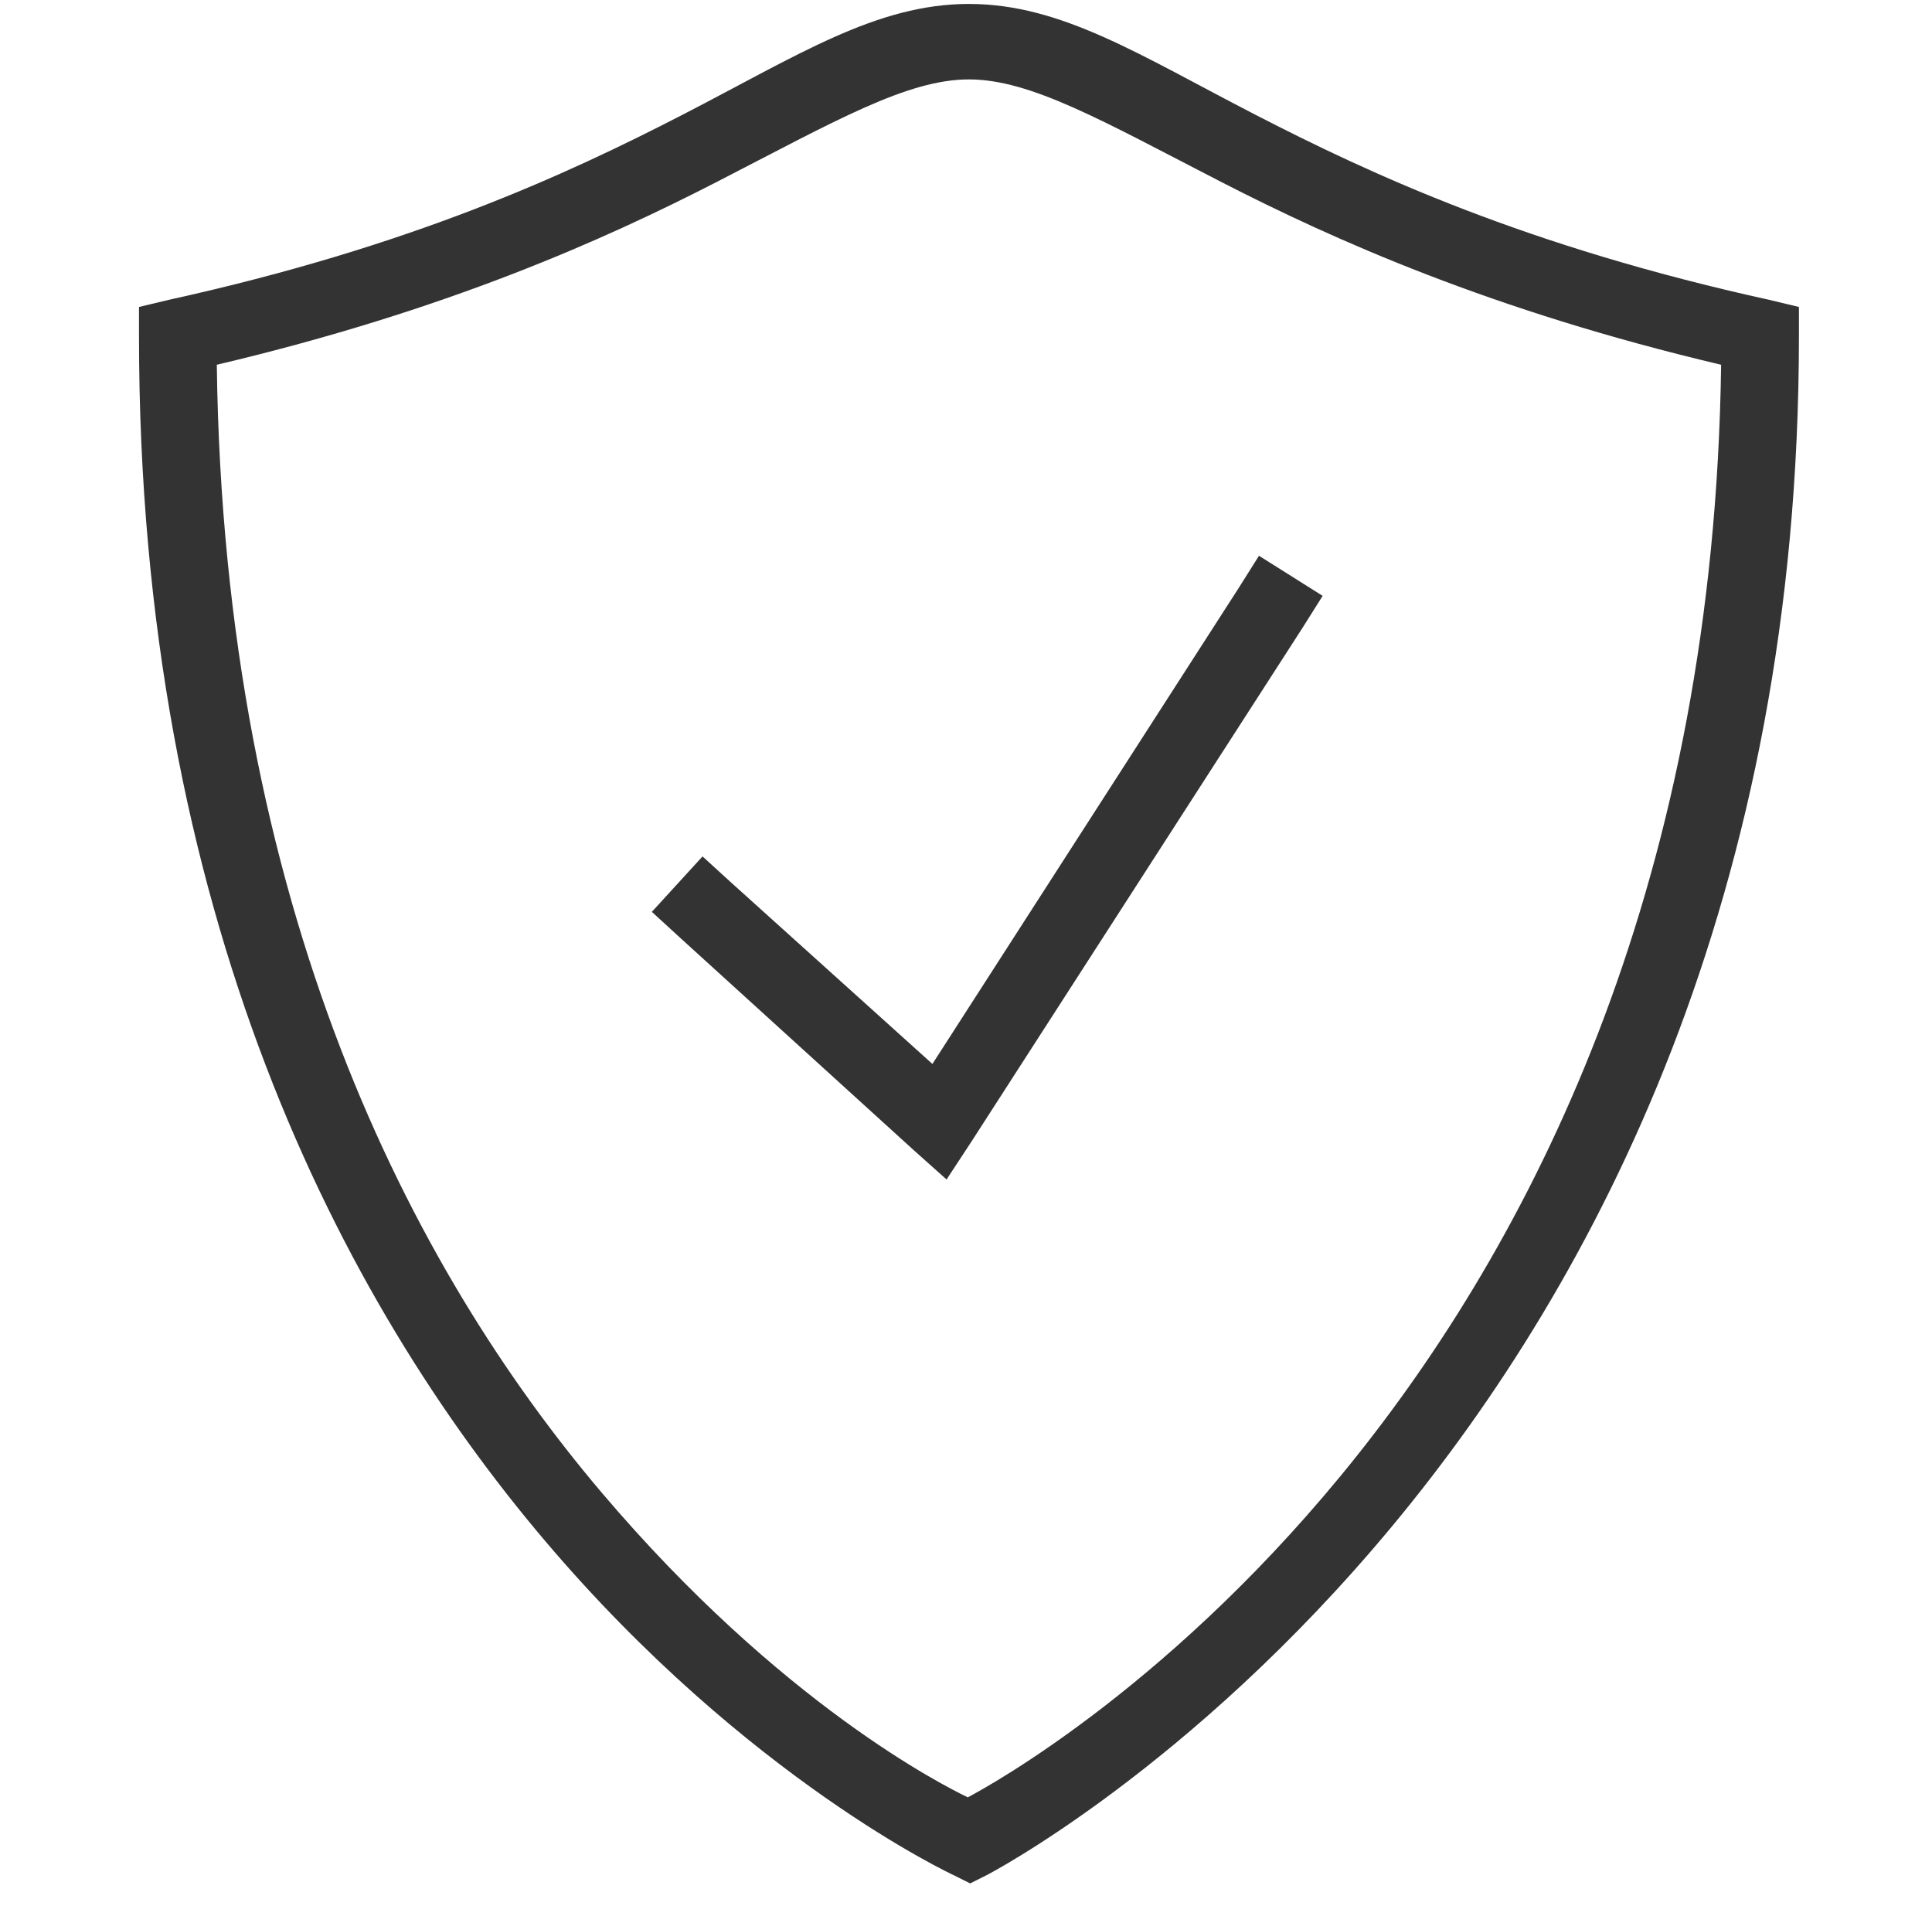
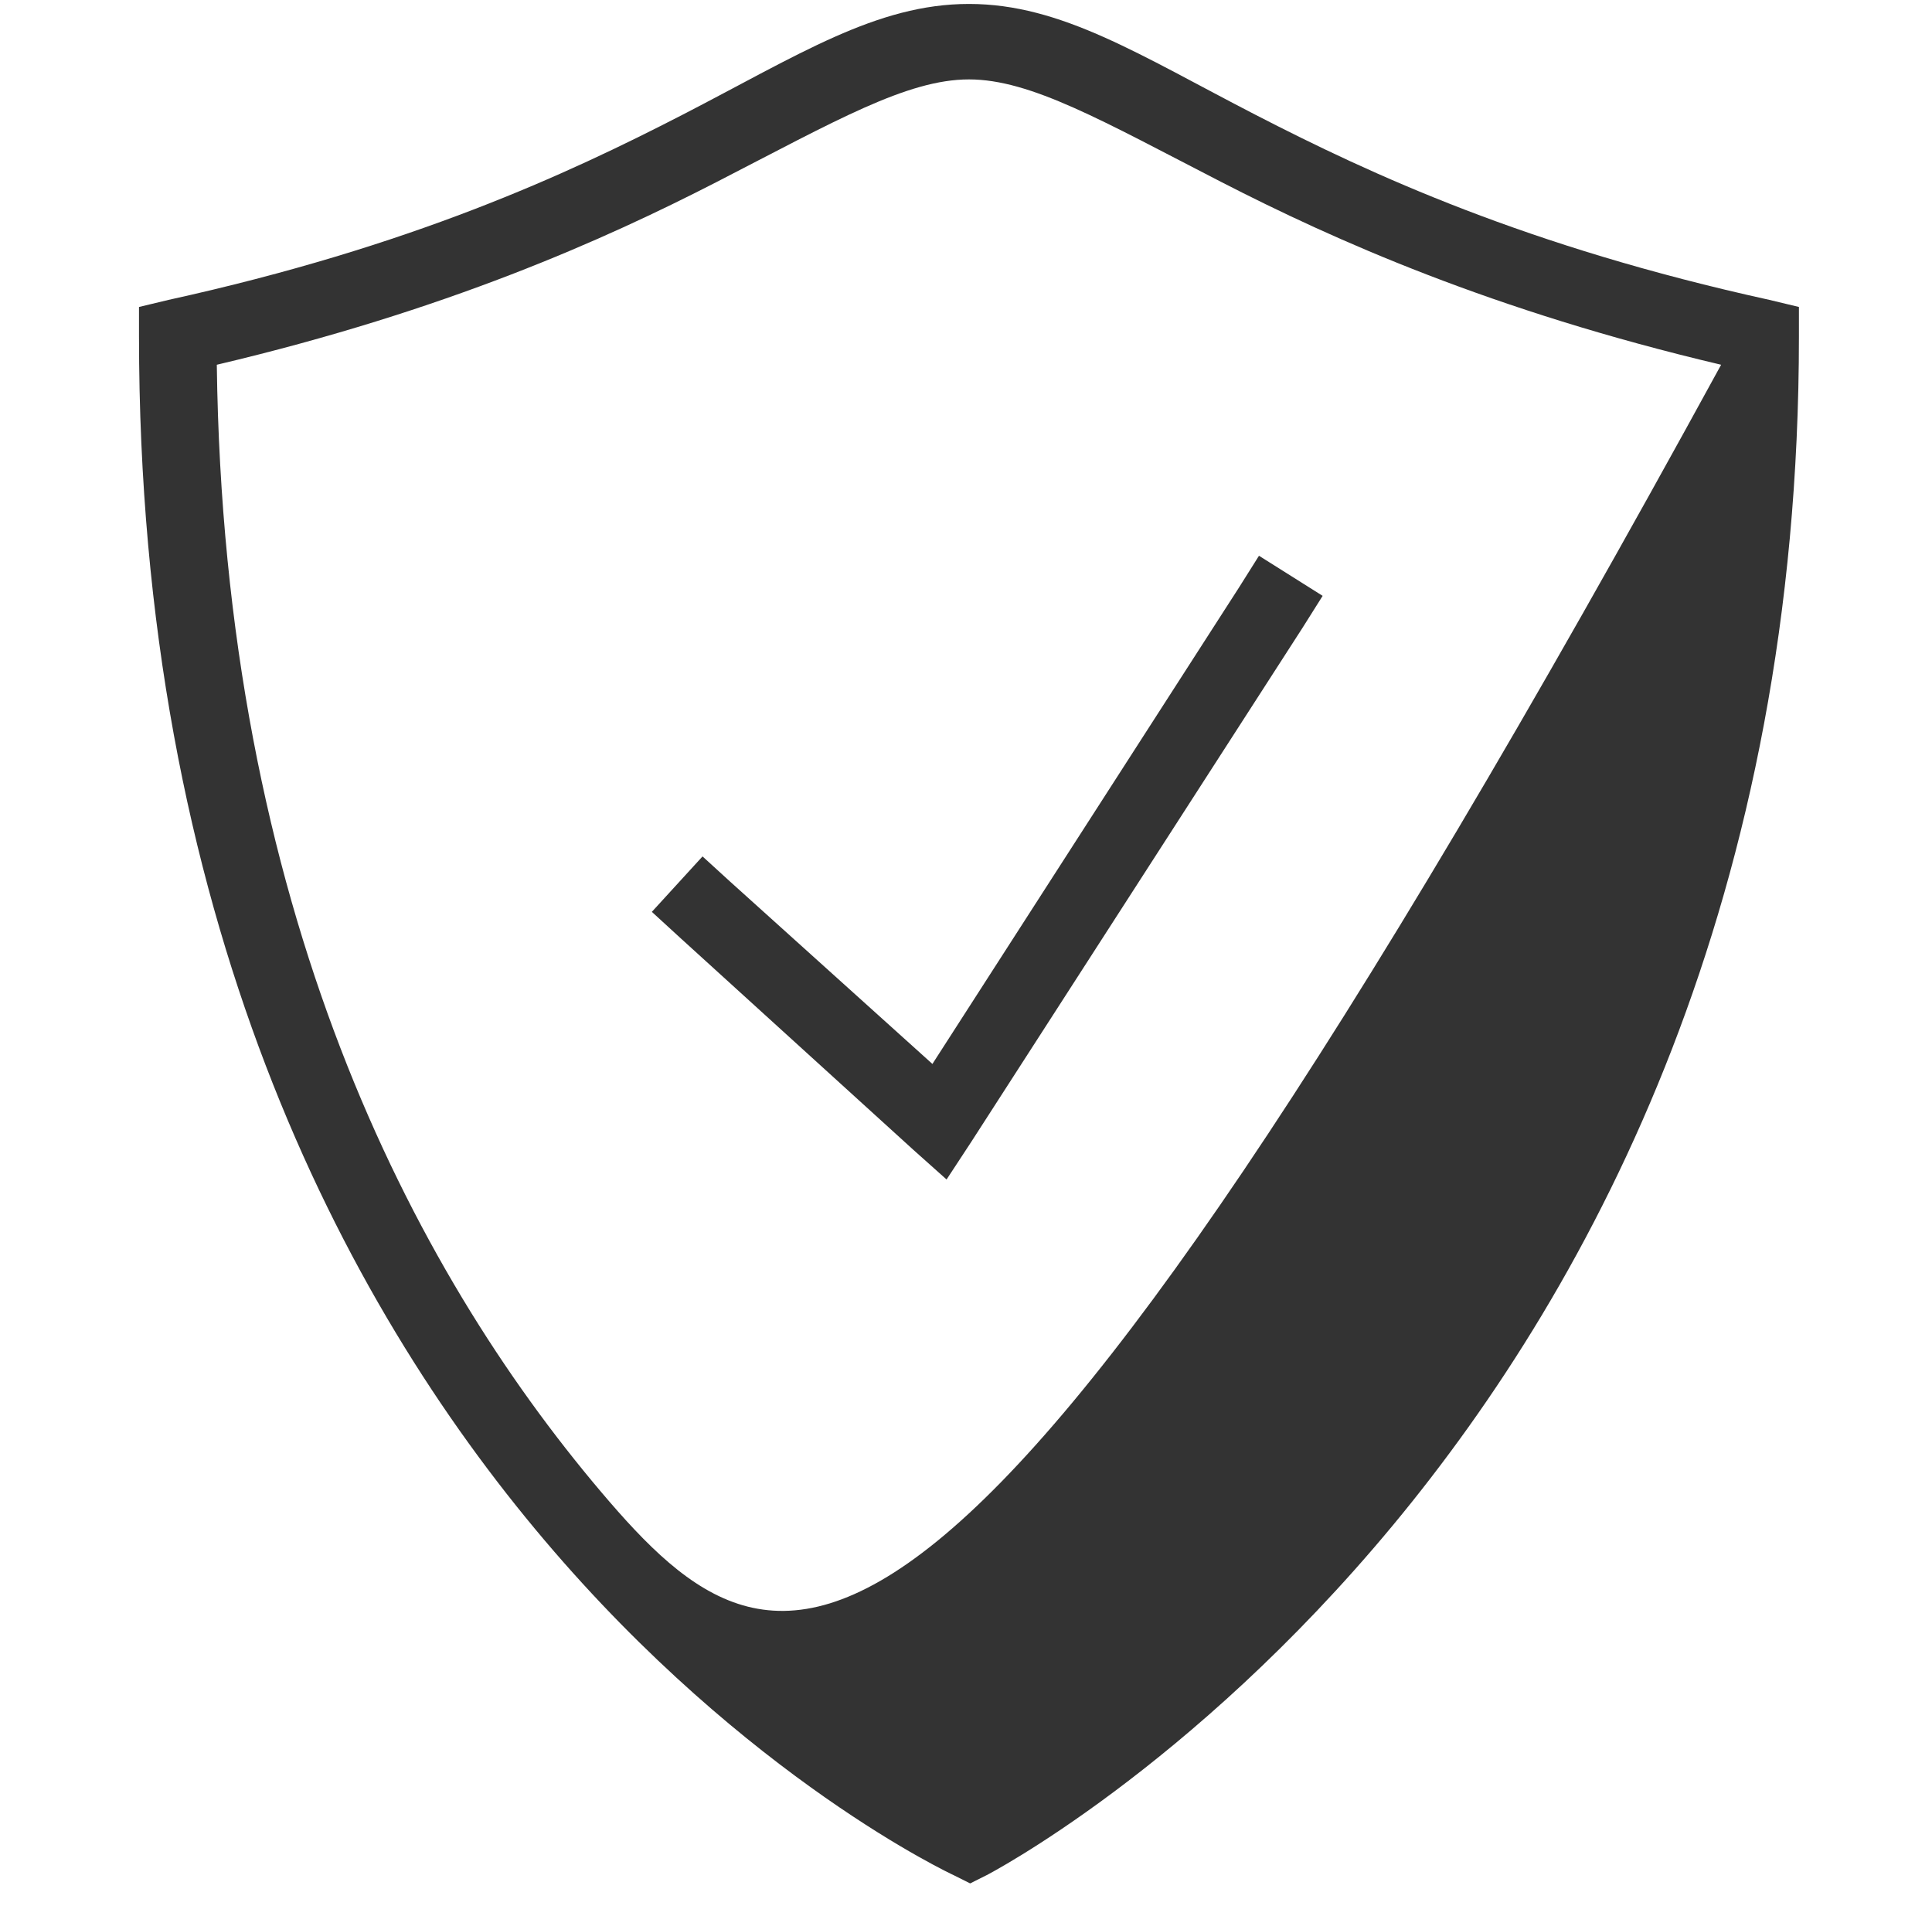
<svg xmlns="http://www.w3.org/2000/svg" width="73" height="72" viewBox="0 0 73 72" fill="none">
-   <path fill-rule="evenodd" clip-rule="evenodd" d="M36.612 0.149C33.115 0.149 30.164 2.081 25.788 4.336C21.411 6.591 15.537 9.314 6.366 11.33L5.252 11.597V12.71C5.252 34.549 12.908 49.143 20.576 58.191C28.243 67.24 36.033 70.842 36.033 70.842L36.657 71.154L37.28 70.842C37.28 70.842 67.972 54.984 67.972 12.71V11.597L66.859 11.33C57.688 9.314 51.813 6.591 47.437 4.336C43.06 2.081 40.109 0.149 36.612 0.149ZM36.612 3C38.956 3 41.674 4.575 46.145 6.875C50.393 9.058 56.368 11.736 65.032 13.78C64.509 52.434 38.4 66.933 36.568 67.902C35.682 67.474 29.513 64.389 22.714 56.365C15.548 47.907 8.454 34.304 8.192 13.78C16.856 11.736 22.831 9.058 27.079 6.875C31.551 4.575 34.268 3 36.612 3ZM47.57 20.996L46.813 22.199L35.231 40.195L27.57 33.291L26.545 32.355L24.63 34.449L25.699 35.429L34.519 43.447L35.766 44.56L36.701 43.135L49.219 23.713L49.976 22.511L47.57 20.996Z" fill="#333333" />
+   <path fill-rule="evenodd" clip-rule="evenodd" d="M36.612 0.149C33.115 0.149 30.164 2.081 25.788 4.336C21.411 6.591 15.537 9.314 6.366 11.33L5.252 11.597V12.71C5.252 34.549 12.908 49.143 20.576 58.191C28.243 67.24 36.033 70.842 36.033 70.842L36.657 71.154L37.28 70.842C37.28 70.842 67.972 54.984 67.972 12.71V11.597L66.859 11.33C57.688 9.314 51.813 6.591 47.437 4.336C43.06 2.081 40.109 0.149 36.612 0.149ZM36.612 3C38.956 3 41.674 4.575 46.145 6.875C50.393 9.058 56.368 11.736 65.032 13.78C35.682 67.474 29.513 64.389 22.714 56.365C15.548 47.907 8.454 34.304 8.192 13.78C16.856 11.736 22.831 9.058 27.079 6.875C31.551 4.575 34.268 3 36.612 3ZM47.57 20.996L46.813 22.199L35.231 40.195L27.57 33.291L26.545 32.355L24.63 34.449L25.699 35.429L34.519 43.447L35.766 44.56L36.701 43.135L49.219 23.713L49.976 22.511L47.57 20.996Z" fill="#333333" />
</svg>